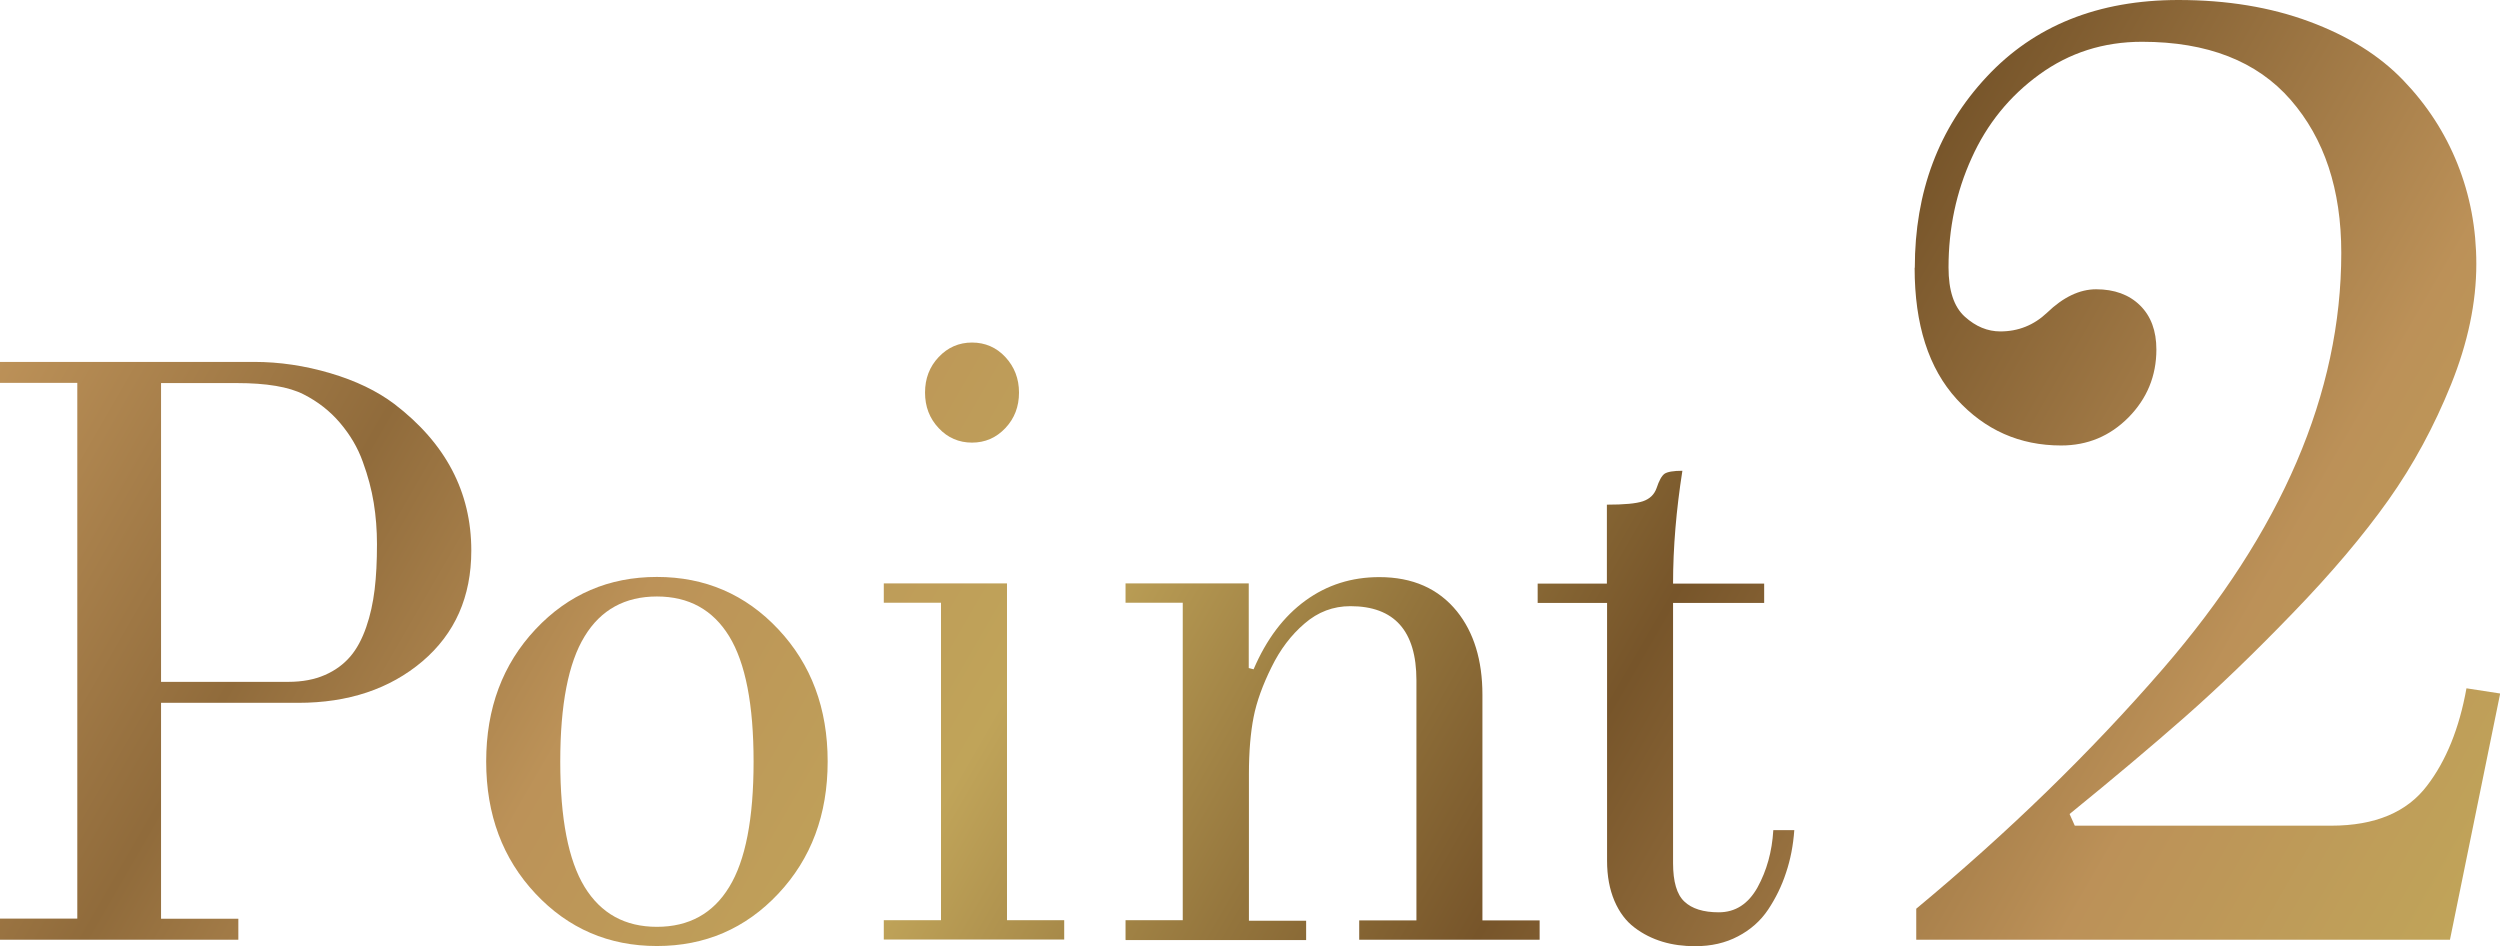
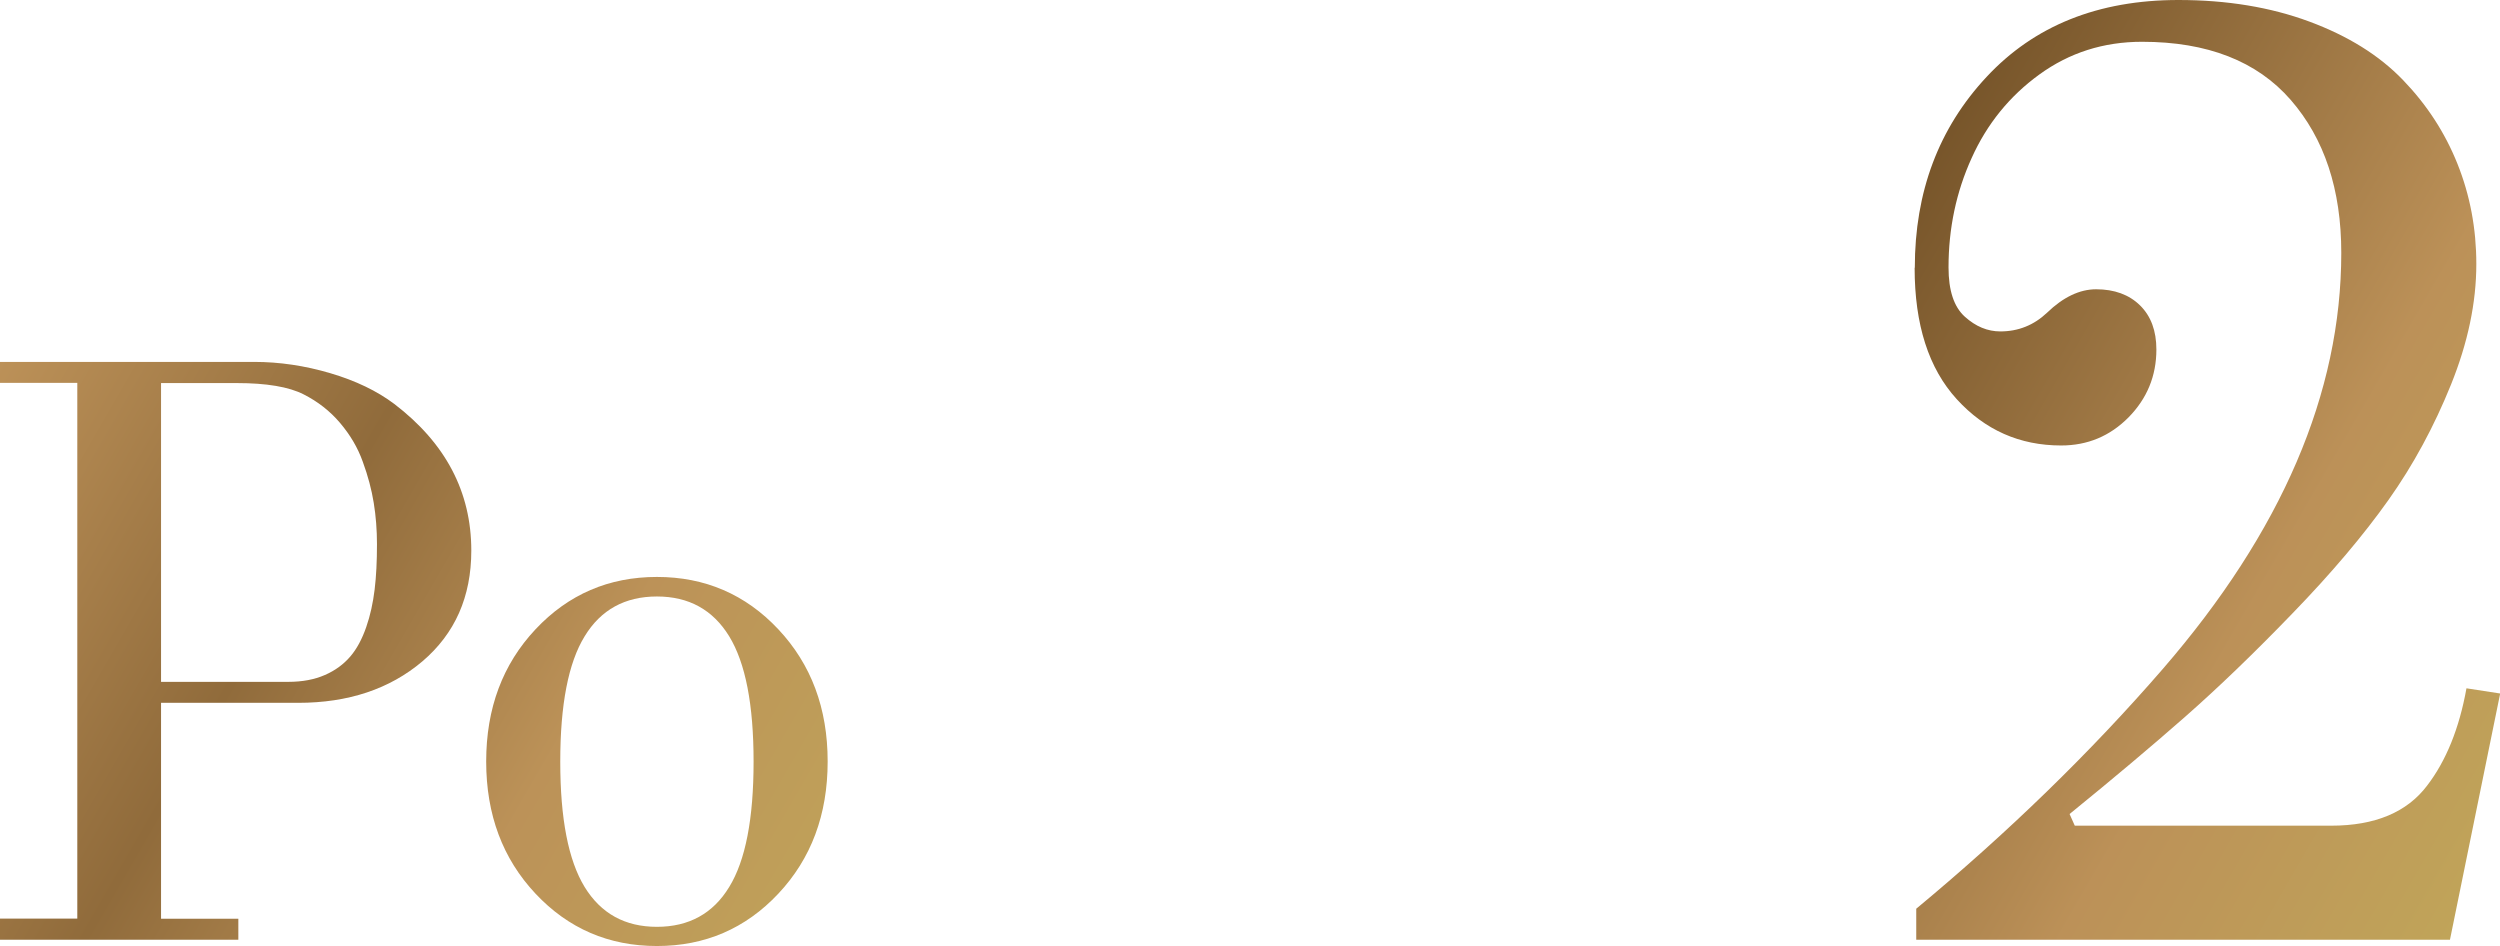
<svg xmlns="http://www.w3.org/2000/svg" id="_レイヤー_2" data-name="レイヤー 2" viewBox="0 0 139.4 52.75">
  <defs>
    <style>
      .cls-1 {
        isolation: isolate;
      }

      .cls-2 {
        fill: url(#_新規グラデーションスウォッチ_6);
        stroke-width: 0px;
      }
    </style>
    <linearGradient id="_新規グラデーションスウォッチ_6" data-name="新規グラデーションスウォッチ 6" x1="13.29" y1="-2.84" x2="129.69" y2="64.36" gradientUnits="userSpaceOnUse">
      <stop offset="0" stop-color="#bc9158" />
      <stop offset=".15" stop-color="#906b3b" />
      <stop offset=".28" stop-color="#bc9258" />
      <stop offset=".43" stop-color="#c0a459" />
      <stop offset=".56" stop-color="#93743c" />
      <stop offset=".65" stop-color="#77552a" />
      <stop offset=".86" stop-color="#bc9158" />
      <stop offset="1" stop-color="#c0a459" />
    </linearGradient>
  </defs>
  <g id="design">
    <g class="cls-1">
      <g>
        <path class="cls-2" d="M0,52.39v-1.17h4.31v-29.87H0v-1.17h14.18c1.4,0,2.82.21,4.24.63s2.6.99,3.56,1.71c2.87,2.19,4.3,4.91,4.3,8.18,0,2.58-.91,4.63-2.73,6.18-1.82,1.54-4.13,2.31-6.92,2.31h-7.65v12.04h4.31v1.17H0ZM8.98,38.02h7.1c.78,0,1.46-.13,2.03-.38.58-.25,1.05-.6,1.42-1.03.37-.43.66-.98.89-1.64s.38-1.36.47-2.1c.09-.74.13-1.58.13-2.53,0-.79-.06-1.56-.18-2.3-.12-.74-.32-1.5-.61-2.29-.28-.79-.71-1.51-1.27-2.17s-1.24-1.19-2.03-1.59c-.82-.42-2.07-.63-3.73-.63h-4.22v16.67Z" />
        <path class="cls-2" d="M29.86,49.83c-1.83-1.95-2.75-4.4-2.75-7.37s.92-5.42,2.75-7.37c1.83-1.95,4.09-2.92,6.77-2.92s4.94.97,6.77,2.92c1.83,1.95,2.75,4.4,2.75,7.37s-.92,5.42-2.75,7.37c-1.83,1.95-4.09,2.92-6.77,2.92s-4.94-.97-6.77-2.92ZM32.6,35.48c-.91,1.48-1.36,3.81-1.36,6.99s.45,5.5,1.36,6.99c.91,1.48,2.25,2.22,4.03,2.22s3.13-.74,4.03-2.22c.91-1.48,1.36-3.81,1.36-6.99s-.45-5.5-1.36-6.99c-.91-1.48-2.25-2.22-4.03-2.22s-3.13.74-4.03,2.22Z" />
-         <path class="cls-2" d="M49.28,52.39v-1.08h3.19v-17.7h-3.19v-1.08h6.87v18.78h3.19v1.08h-10.06ZM52.34,23.87c-.51-.54-.76-1.2-.76-1.98s.25-1.44.76-1.98c.51-.54,1.13-.81,1.86-.81s1.36.27,1.86.81.76,1.2.76,1.98-.25,1.44-.76,1.98-1.13.81-1.86.81-1.36-.27-1.86-.81Z" />
-         <path class="cls-2" d="M62.76,52.39v-1.08h3.19v-17.7h-3.19v-1.08h6.87v4.72l.27.07c.72-1.68,1.68-2.95,2.89-3.83,1.21-.88,2.58-1.31,4.12-1.31,1.86,0,3.3.64,4.33,1.91.94,1.17,1.42,2.72,1.42,4.65v12.58h3.19v1.08h-10.06v-1.08h3.19v-13.39c0-2.75-1.23-4.13-3.68-4.13-.96,0-1.81.32-2.56.97-.75.64-1.36,1.45-1.84,2.43-.49.99-.83,1.92-1,2.79-.17.87-.26,1.92-.26,3.17v8.18h3.19v1.08h-10.06Z" />
-         <path class="cls-2" d="M85.74,33.62v-1.08h3.86v-4.4c.96,0,1.63-.06,2.01-.19.38-.13.63-.37.76-.73.14-.42.28-.68.44-.8.16-.11.49-.17,1-.17-.34,2.17-.52,4.27-.52,6.29h5.08v1.08h-5.08v14.51c0,1.03.21,1.75.63,2.14.42.4,1.06.6,1.92.6.92,0,1.64-.46,2.16-1.39.51-.93.81-1.99.88-3.19h1.17c-.06.84-.21,1.63-.46,2.37-.24.74-.58,1.43-1,2.06s-.99,1.13-1.68,1.49c-.7.37-1.49.55-2.39.55-.65,0-1.26-.08-1.82-.25s-1.09-.43-1.56-.79c-.48-.36-.85-.86-1.12-1.49-.27-.64-.41-1.38-.41-2.23v-14.38h-3.86Z" />
        <path class="cls-2" d="M106.77,14.92c0-4.22,1.33-7.77,4-10.63,2.66-2.86,6.23-4.29,10.7-4.29,2.7,0,5.13.4,7.29,1.2,2.16.8,3.9,1.88,5.23,3.26s2.34,2.93,3.04,4.68,1.05,3.61,1.05,5.58c0,2.15-.47,4.39-1.41,6.72s-2.1,4.48-3.49,6.44c-1.39,1.96-3.17,4.07-5.34,6.31-2.17,2.25-4.17,4.17-6,5.78s-3.98,3.42-6.44,5.42l.29.65h14.3c2.44,0,4.23-.75,5.35-2.24,1.05-1.37,1.79-3.18,2.19-5.42l1.88.29-2.8,13.73h-29.76v-1.73c5.13-4.26,9.71-8.71,13.74-13.36,6.64-7.67,9.96-15.4,9.96-23.21,0-3.53-.94-6.37-2.82-8.53-1.88-2.16-4.65-3.24-8.29-3.24-2.15,0-4.05.61-5.72,1.82s-2.93,2.77-3.78,4.66c-.86,1.89-1.29,3.92-1.29,6.1,0,1.29.3,2.2.91,2.75s1.27.82,1.98.82c1,0,1.87-.35,2.6-1.04.9-.87,1.82-1.31,2.74-1.31,1.02,0,1.84.3,2.45.9.61.6.91,1.42.91,2.46,0,1.47-.52,2.73-1.55,3.78-1.04,1.05-2.29,1.57-3.76,1.57-2.31,0-4.25-.86-5.82-2.58-1.57-1.72-2.35-4.16-2.35-7.32Z" />
      </g>
    </g>
  </g>
</svg>